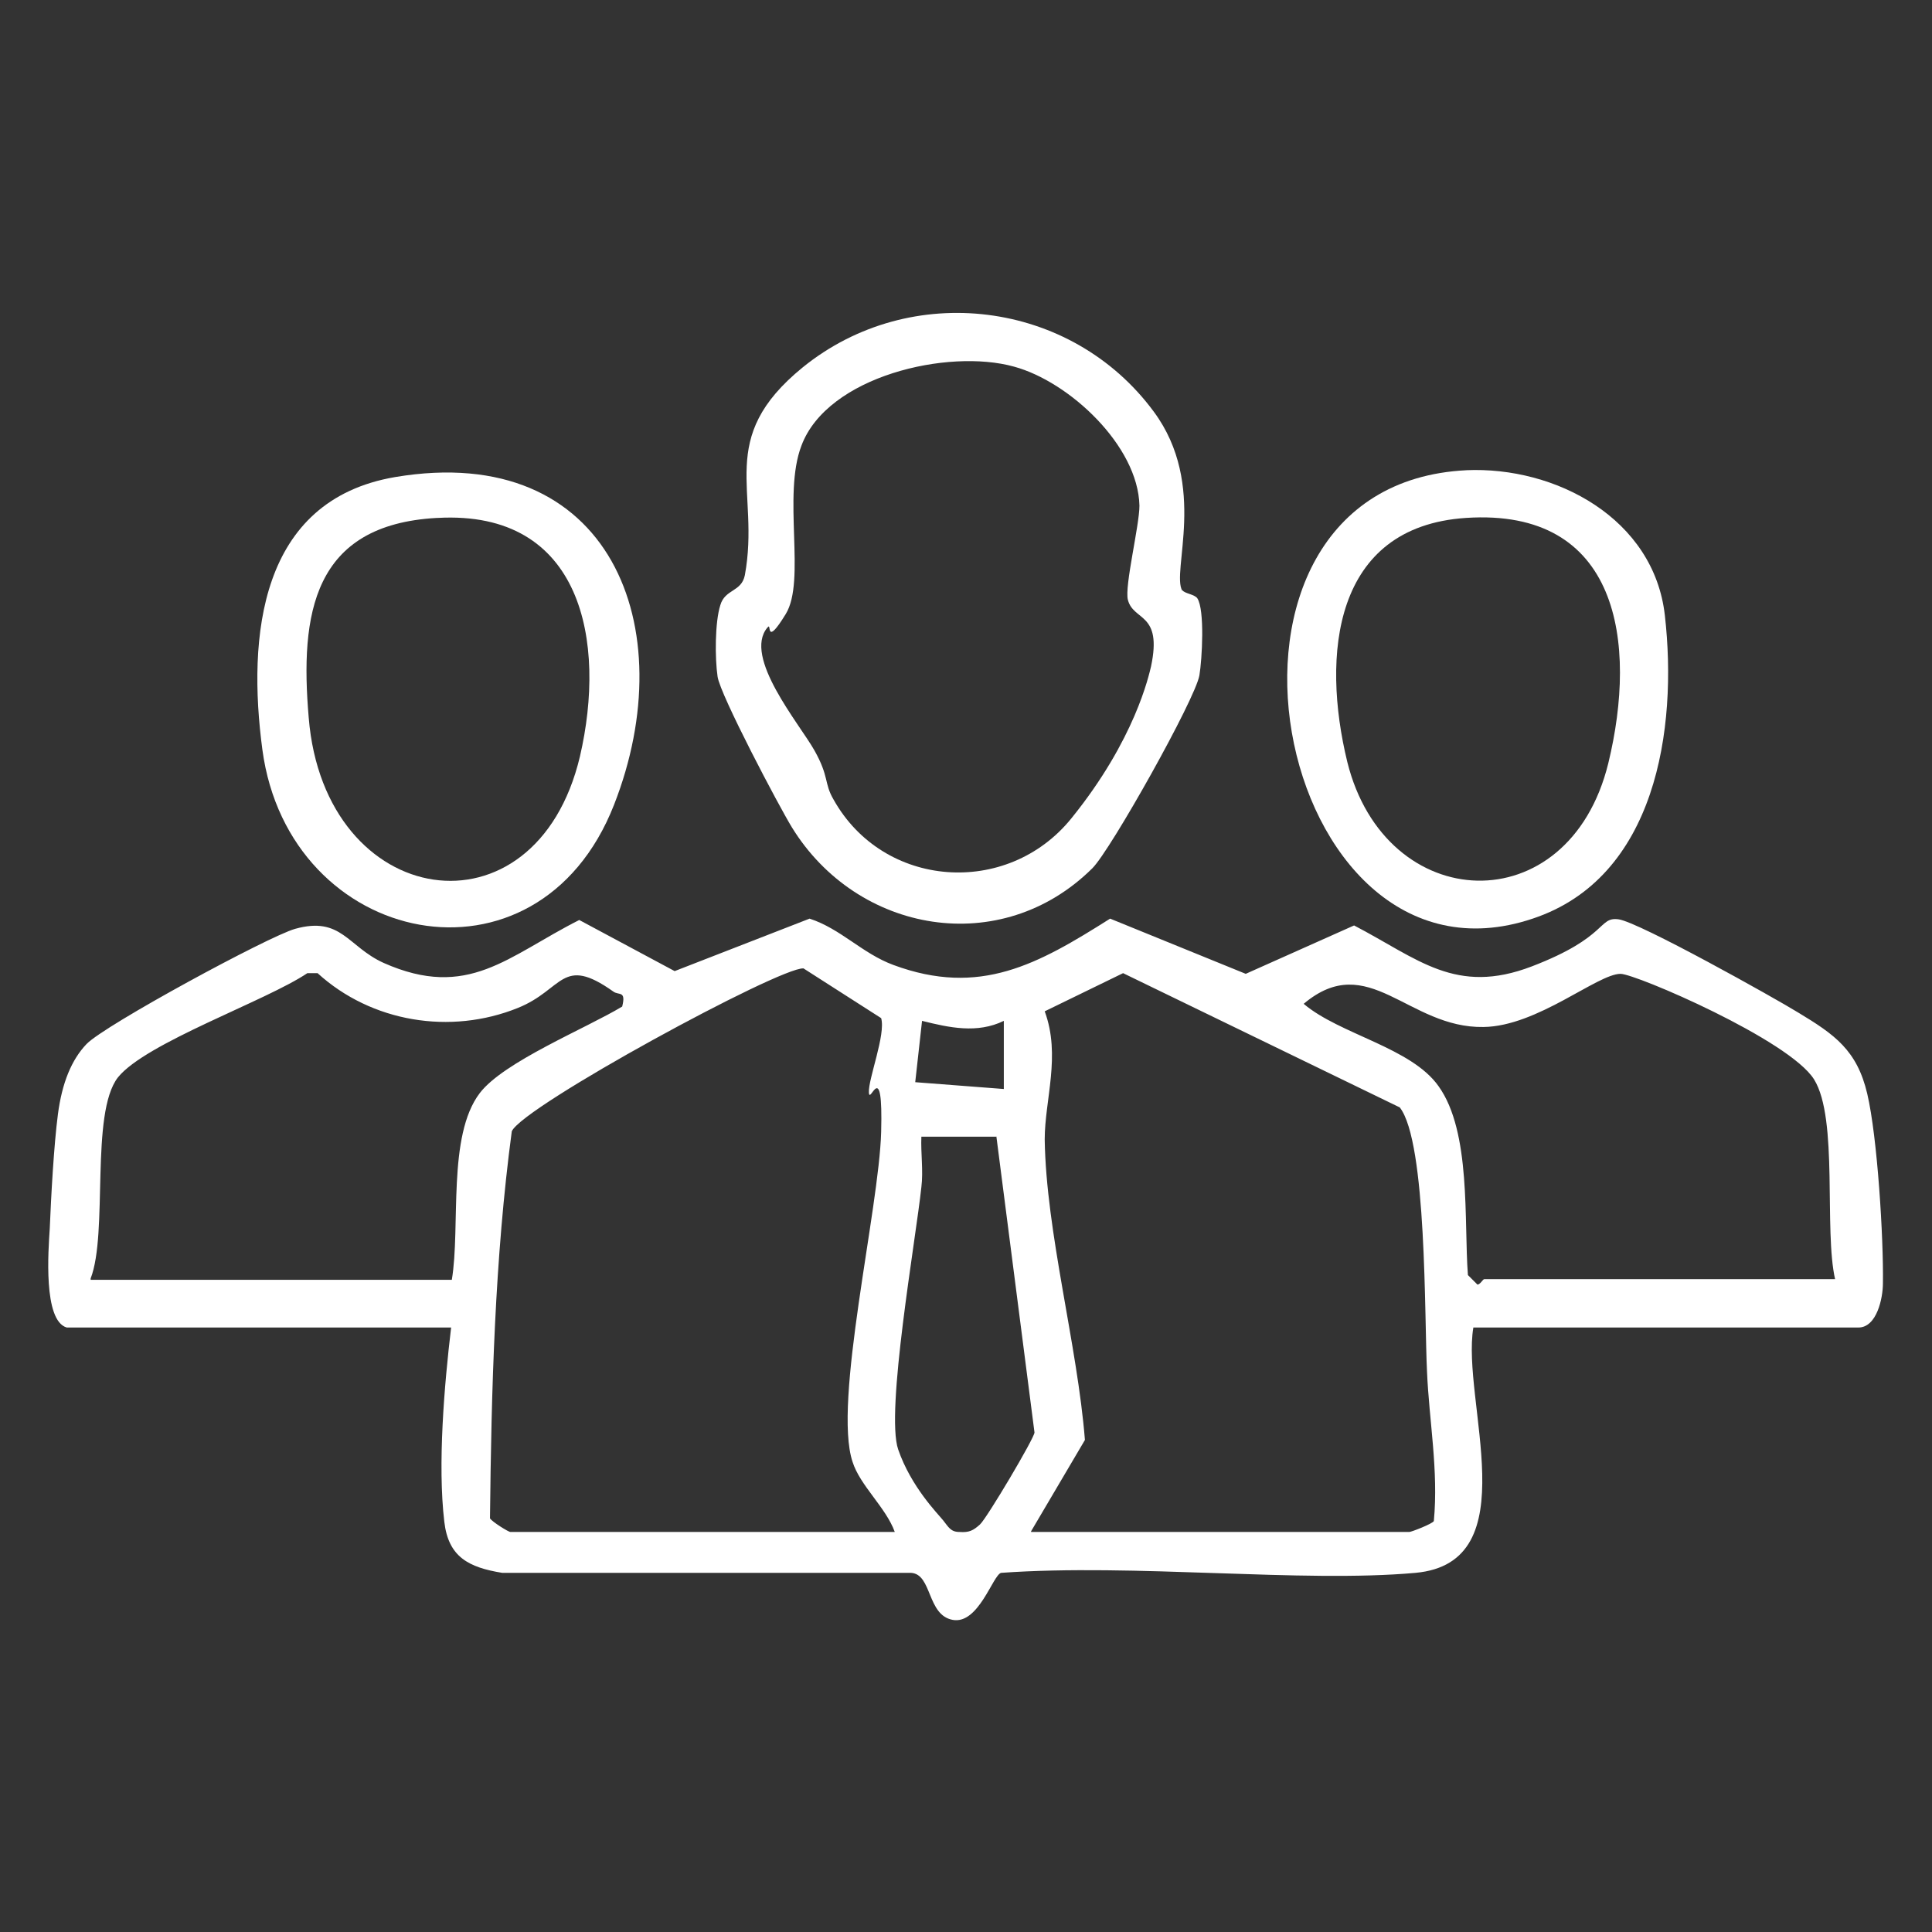
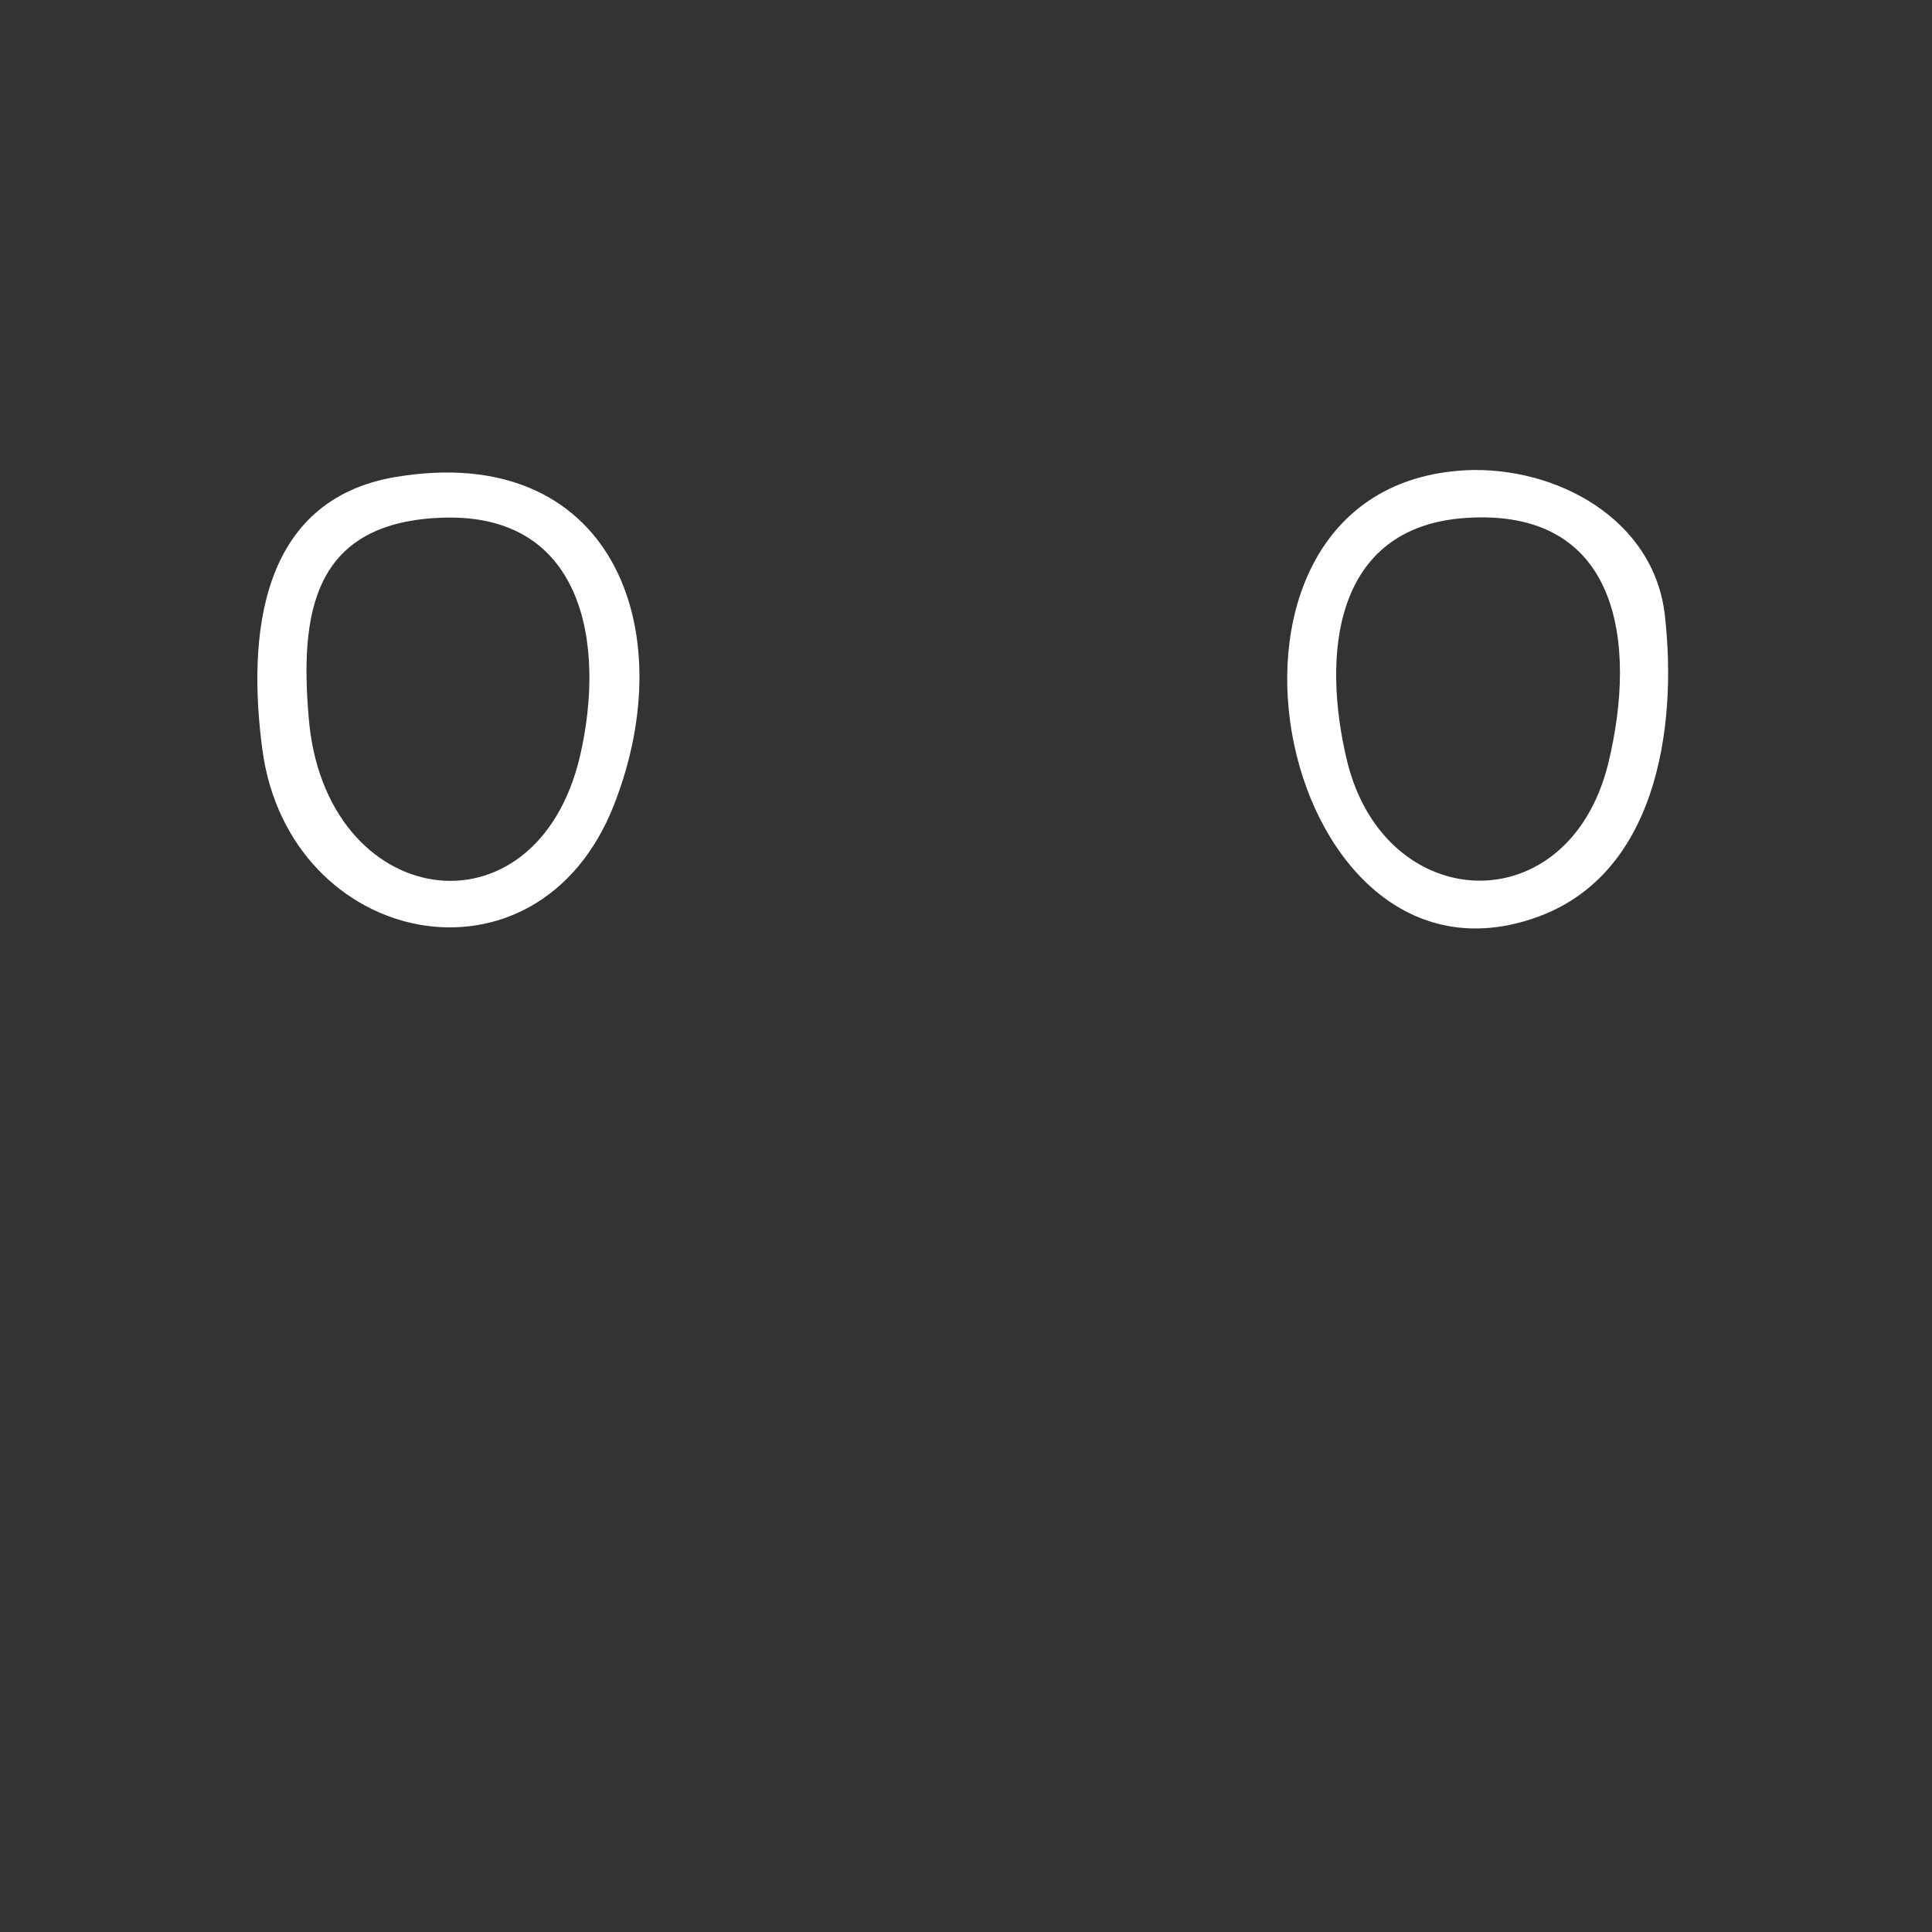
<svg xmlns="http://www.w3.org/2000/svg" id="Vrstva_1" version="1.1" viewBox="0 0 283.5 283.5">
  <rect x="0" y="0" width="283.5" height="283.5" fill="#333333" stroke="none" />
  <defs>
    <style>
      .st0 {
        fill: #fff;
      }
    </style>
  </defs>
-   <path class="st0" d="M9.8,194.8c-3.5-1-2.7-11.4-2.5-14.5.2-4.8.6-12.2,1.2-16.8s2-8,4.2-10.3c2.7-2.8,26.7-15.8,30.6-16.9,6.8-1.9,7.7,2.6,13,5,12.4,5.5,18.2-1,28.7-6.3l14,7.5,19.8-7.7c4.6,1.5,7.7,5.1,12.3,6.8,12.7,4.7,21.2-.1,31.8-6.8l19.9,8.1,15.9-7.1c9.4,4.9,14.9,10.3,26.1,6s9.7-7.3,12.7-6.9,23,11.6,26.4,13.7c5.3,3.2,8.6,5.5,10.1,11.9s2.4,21.2,2.3,27.8c0,2.2-.9,6.5-3.6,6.5h-56.5c-1.8,10.7,8.1,34.5-8.5,36s-41.3-1.4-60.8,0c-1.2.3-3.3,7.6-7.1,6.9s-3-6.7-6.1-6.9h-60c-4.9-.8-7.9-2.3-8.5-7.5-1-8.4,0-20.1,1-28.5H9.8ZM131.3,224.8c-1.3-3.6-5.1-6.8-6.2-10.3-2.9-8.7,3.9-37.1,4.2-48.4s-1.7-3.8-1.8-5.8,2.5-8.5,1.8-10.9l-11.4-7.3c-3.5-.2-41.1,20.2-42.8,23.9-2.5,18.7-3,38-3.2,56.8.3.5,2.7,2,3,2h56.5ZM13.3,187.8h53c1.3-7.8-.7-21.1,4.1-27.4,3.5-4.6,15.6-9.5,20.9-12.7.6-2.4-.5-1.6-1.3-2.2-7.6-5.4-7.3-.3-14,2.4-9.9,4-21.5,2.1-29.4-5.1h-1.5c-6.1,4.1-23.7,10.2-27.8,15.3-4.1,5.3-1.4,22.8-4,29.5ZM151.3,224.8h55.5c.3,0,3.4-1.2,3.6-1.6.7-7.4-.7-14.8-1-21.9-.4-7.8,0-33.7-4-38.8l-40.6-19.7-11.5,5.6c2.4,6.5,0,13,0,18.8.2,13.6,4.8,30.2,5.9,44.1l-7.9,13.4ZM269.3,187.8c-1.7-7.3.5-23.6-3.1-29.4s-26.2-15.5-28.4-15.5c-3.4,0-12.2,7.7-20.1,7.8-11.1.2-16.9-11.4-26.4-3.4,5.3,4.5,15.8,6.4,19.8,12.1,4.8,6.7,3.7,19.8,4.3,27.7l1.4,1.4c.4,0,.8-.8,1-.8h51.5ZM147.3,149.8c-3.9,1.9-8,1-12,0l-1,9,13,1v-10ZM146.2,166.8h-11c-.1,2.4.3,5,0,7.4-.8,7.6-5.3,33-3.4,38.5s5.8,9.4,6.6,10.4,1.1,1.7,2.4,1.7c1.4.1,2-.2,3-1.1s8-12.7,8-13.5l-5.6-43.5Z" />
-   <path class="st0" d="M173.5,86.6c.3.5,1.8.6,2.2,1.2,1.1,1.7.7,8.9.3,11.3-.6,3.5-13,25.6-15.7,28.3-13.4,13.3-34.5,9.6-44.1-6-1.9-3.1-10.5-19.4-10.9-22.1s-.4-8,.4-10.5c.7-2.4,3.1-1.9,3.6-4.4,2.3-12.5-4.4-20,8.5-30.5,15.8-12.8,39.4-9.9,51.5,6.5,8,10.8,2.5,23.6,4.2,26.3ZM112.6,92.1c-3.6,4.3,4.7,14.1,6.9,18s1.4,4.8,2.8,7.2c7.3,13.1,25.5,14.4,34.9,2.8s11.4-21.1,11.7-22.3c1.7-8-2.6-6.6-3.4-9.8-.5-2,1.7-10.9,1.7-13.8-.2-8.8-10.3-18.2-18.4-20.4-9.7-2.7-27.4,1.4-31.2,11.6-2.8,7.3.7,19.8-2.3,24.7s-2.1,1.3-2.6,1.9Z" />
  <path class="st0" d="M215.1,69c13.2-.6,27.6,7.1,29.2,21.3,1.9,16.7-1.3,38.5-19.4,44.5-38.1,12.8-52.9-63.7-9.7-65.8ZM215.1,76c-19.5,1.3-21.2,20.2-17.4,35.8,5.6,22.6,32.5,23.8,38.3.2,4.3-17.7,1.6-37.5-20.9-36Z" />
  <path class="st0" d="M58,70c31.6-5.3,42.3,22.1,32.1,48.1-11.2,28.6-47.7,21-51.6-8.1-2.2-16.5-.5-36.6,19.5-40ZM64.1,76c-18.2,1-20.1,14.1-18.8,29.3,2.3,28.4,33.3,33.1,39.8,5.7,3.9-16.8.4-36.2-20.9-35Z" />
</svg>